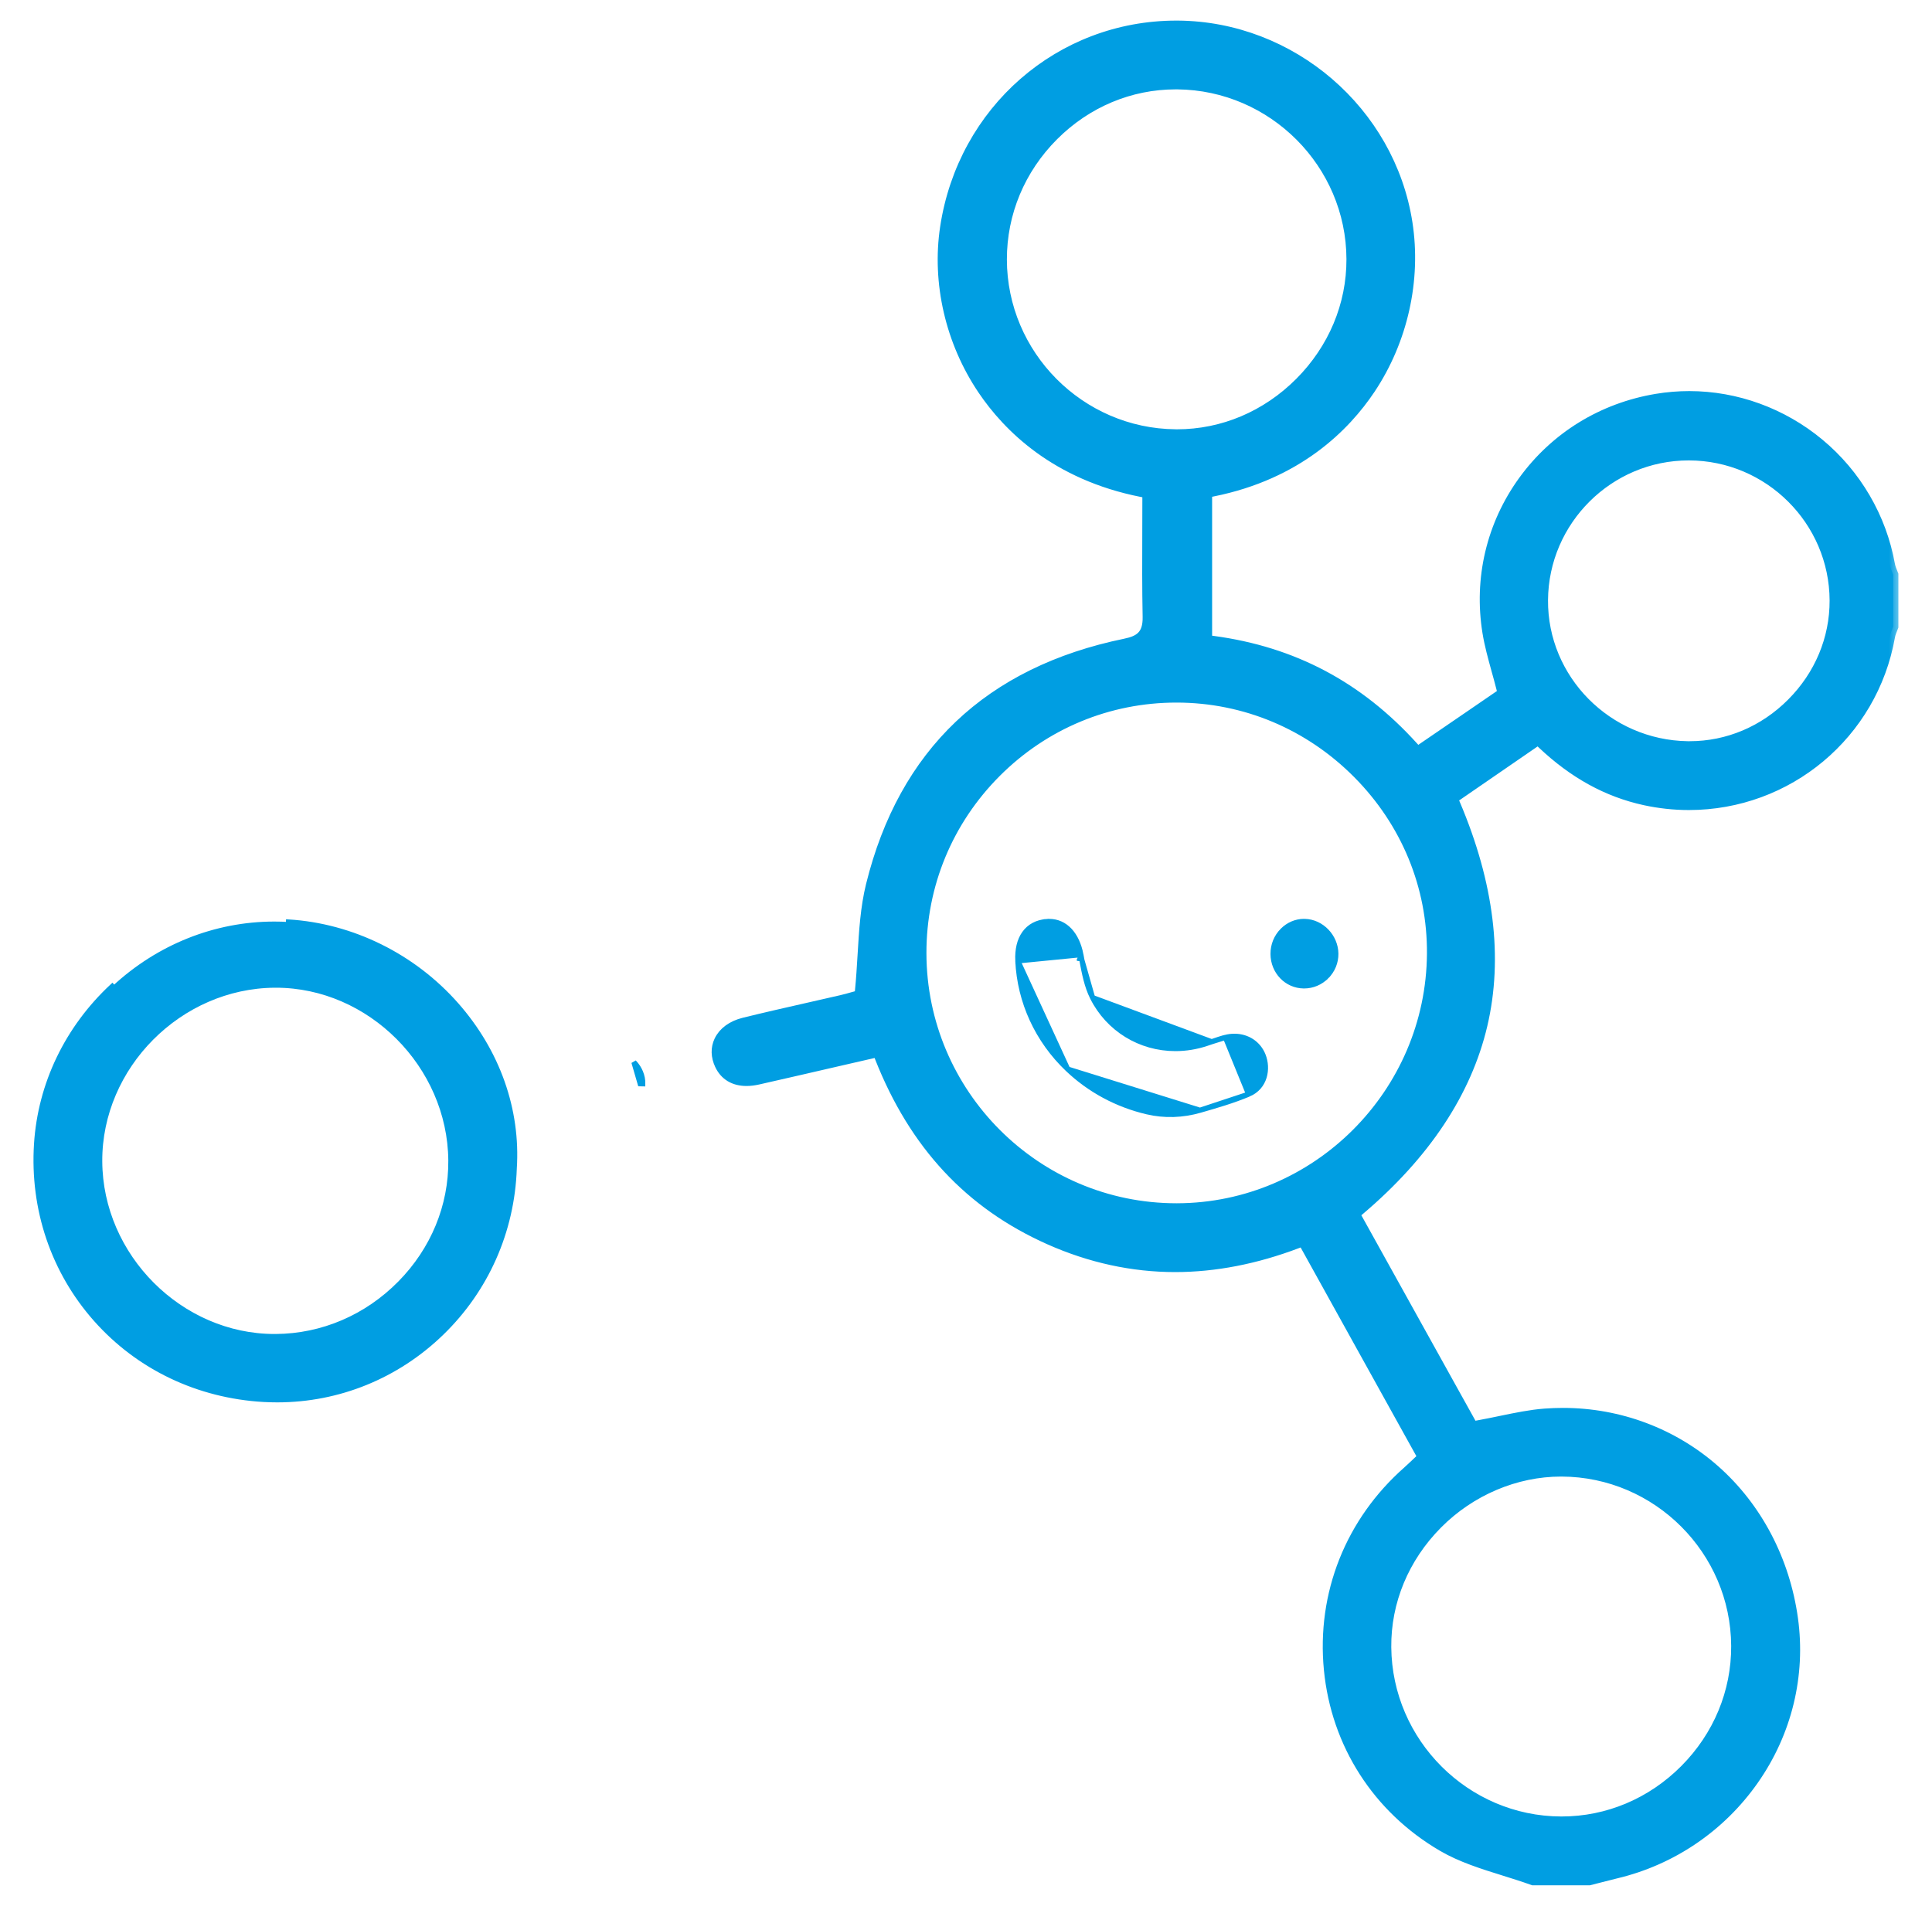
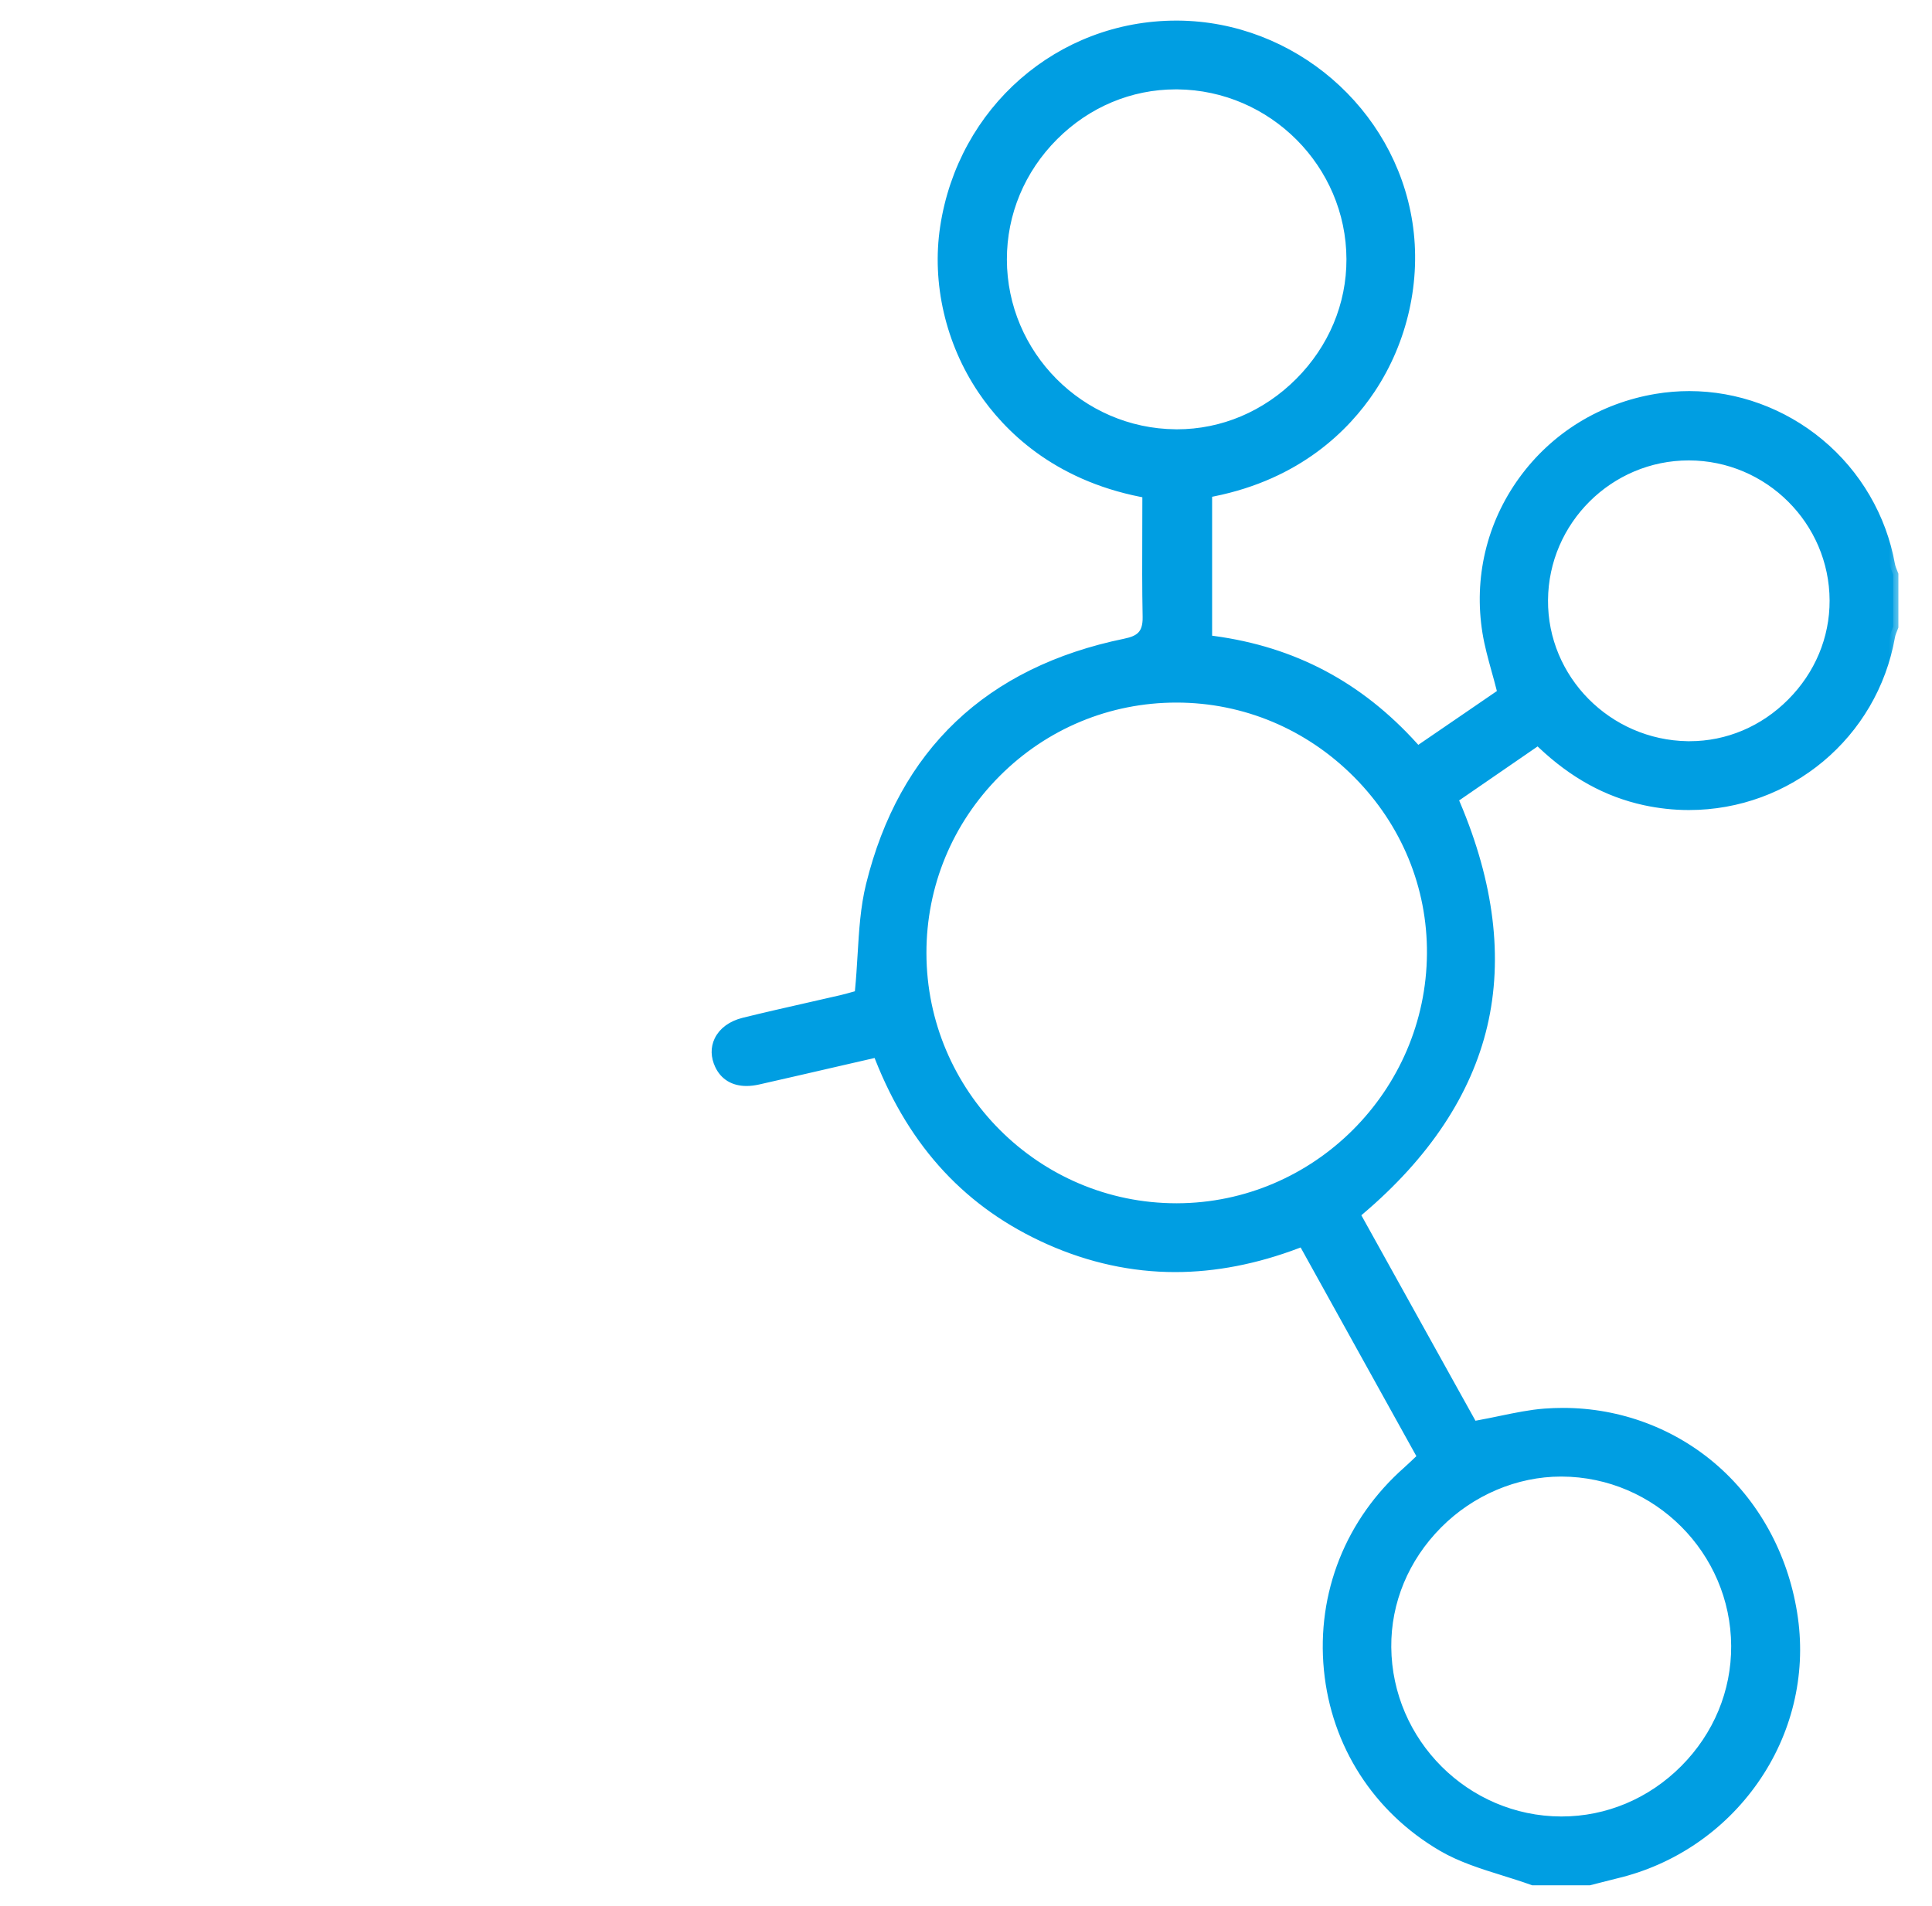
<svg xmlns="http://www.w3.org/2000/svg" width="75" height="74" viewBox="0 0 75 74" fill="none">
  <mask id="path-1-outside-1_301_1912" maskUnits="userSpaceOnUse" x="26.826" y="0" width="47" height="74" fill="black">
    <rect fill="white" x="26.826" width="47" height="74" />
-     <path d="M73.469 24.399C73.478 24.378 73.487 24.356 73.495 24.334V22.312C73.487 22.291 73.478 22.269 73.469 22.247C73.429 22.153 73.385 22.046 73.363 21.926C73.034 20.092 72.059 18.422 70.617 17.224C69.191 16.039 67.402 15.386 65.578 15.386C65.155 15.386 64.727 15.421 64.308 15.491C62.207 15.84 60.371 16.97 59.137 18.674C57.902 20.379 57.409 22.468 57.748 24.556C57.827 25.041 57.958 25.514 58.096 26.016C58.161 26.247 58.227 26.487 58.288 26.729L58.336 26.921L58.173 27.032L57.022 27.821L55.233 29.045L55.028 29.185L54.861 29.002C52.737 26.654 50.199 25.31 47.1 24.892L46.854 24.859V24.611V19.359V19.126L47.082 19.08C50.38 18.419 52.225 16.552 53.193 15.102C54.45 13.218 54.975 10.869 54.632 8.659C53.959 4.322 50.13 1.03 45.725 1L45.663 1C41.154 1 37.382 4.292 36.695 8.826C36.37 10.976 36.9 13.273 38.151 15.13C39.126 16.577 40.987 18.44 44.317 19.099L44.546 19.144V19.377C44.546 19.802 44.545 20.228 44.543 20.655C44.539 21.736 44.535 22.854 44.557 23.953C44.572 24.669 44.234 24.883 43.684 24.996C38.404 26.082 35.083 29.236 33.815 34.373C33.601 35.24 33.547 36.143 33.49 37.099C33.463 37.541 33.436 37.997 33.391 38.453L33.372 38.649L33.182 38.7C33.156 38.707 33.122 38.717 33.084 38.727C32.973 38.759 32.82 38.802 32.664 38.838C32.241 38.936 31.818 39.032 31.394 39.128C30.568 39.315 29.713 39.509 28.878 39.715C28.423 39.828 28.084 40.074 27.924 40.41C27.786 40.698 27.794 41.021 27.945 41.345C28.136 41.753 28.494 41.969 28.979 41.969C29.118 41.969 29.268 41.951 29.424 41.916C30.454 41.683 31.504 41.441 32.519 41.206C32.956 41.105 33.396 41.004 33.837 40.903L34.075 40.848L34.164 41.075C35.498 44.448 37.648 46.756 40.737 48.132C42.321 48.837 43.964 49.195 45.62 49.195C47.158 49.195 48.75 48.886 50.352 48.278L50.581 48.191L50.701 48.406L51.422 49.707L52.94 52.446L54.374 55.032L55.127 56.389L55.234 56.582L55.072 56.734C55.012 56.79 54.959 56.84 54.911 56.887C54.817 56.976 54.736 57.053 54.652 57.127C52.423 59.091 51.308 61.898 51.593 64.828C51.874 67.721 53.482 70.224 56.005 71.697C56.724 72.117 57.569 72.381 58.387 72.636C58.759 72.752 59.142 72.872 59.514 73.006H61.696C61.799 72.98 61.902 72.953 62.004 72.927C62.247 72.864 62.498 72.799 62.747 72.739C64.904 72.223 66.795 70.936 68.071 69.115C69.362 67.276 69.903 65.05 69.597 62.849C69.281 60.581 68.207 58.535 66.573 57.088C64.956 55.657 62.862 54.869 60.676 54.869C60.439 54.869 60.199 54.878 59.962 54.896C59.413 54.938 58.859 55.053 58.273 55.174C57.984 55.234 57.685 55.296 57.372 55.353L57.172 55.389L57.073 55.211L56.411 54.02L54.903 51.304L53.326 48.463L52.706 47.346L52.593 47.142L52.77 46.992C55.323 44.828 56.928 42.41 57.541 39.803C58.154 37.199 57.799 34.312 56.486 31.222L56.396 31.008L56.587 30.877L56.799 30.731L59.52 28.858L59.709 28.727L59.876 28.885C61.095 30.036 62.393 30.75 63.846 31.068C64.411 31.191 64.988 31.254 65.561 31.254C69.411 31.254 72.692 28.507 73.364 24.722C73.385 24.601 73.43 24.494 73.469 24.399ZM60.6 57.135H60.626C64.344 57.15 67.385 60.189 67.404 63.91C67.413 65.708 66.704 67.415 65.409 68.717C64.115 70.017 62.415 70.734 60.62 70.734H60.6C56.887 70.722 53.841 67.684 53.809 63.96C53.794 62.183 54.499 60.484 55.797 59.175C57.082 57.879 58.833 57.135 60.6 57.135ZM38.887 10.075C38.885 8.272 39.597 6.564 40.894 5.266C42.179 3.979 43.866 3.27 45.642 3.27L45.703 3.27C49.423 3.304 52.458 6.351 52.469 10.063C52.474 11.848 51.761 13.549 50.462 14.852C49.165 16.153 47.471 16.87 45.691 16.87L45.638 16.869C41.921 16.839 38.892 13.791 38.887 10.075ZM45.696 46.923H45.668C40.214 46.923 35.771 42.476 35.764 37.01C35.761 34.36 36.793 31.867 38.669 29.988C40.542 28.113 43.028 27.081 45.669 27.081H45.679C48.328 27.084 50.826 28.133 52.714 30.037C54.59 31.928 55.613 34.412 55.594 37.032C55.556 42.471 51.116 46.908 45.696 46.923ZM69.557 27.306C68.481 28.387 67.073 28.981 65.594 28.981C65.567 28.981 65.54 28.981 65.513 28.981C62.392 28.934 59.871 26.386 59.894 23.301C59.916 20.201 62.456 17.678 65.554 17.678H65.566C68.676 17.684 71.214 20.214 71.225 23.316C71.23 24.805 70.638 26.222 69.557 27.306Z" />
  </mask>
  <path d="M73.469 24.399C73.478 24.378 73.487 24.356 73.495 24.334V22.312C73.487 22.291 73.478 22.269 73.469 22.247C73.429 22.153 73.385 22.046 73.363 21.926C73.034 20.092 72.059 18.422 70.617 17.224C69.191 16.039 67.402 15.386 65.578 15.386C65.155 15.386 64.727 15.421 64.308 15.491C62.207 15.84 60.371 16.97 59.137 18.674C57.902 20.379 57.409 22.468 57.748 24.556C57.827 25.041 57.958 25.514 58.096 26.016C58.161 26.247 58.227 26.487 58.288 26.729L58.336 26.921L58.173 27.032L57.022 27.821L55.233 29.045L55.028 29.185L54.861 29.002C52.737 26.654 50.199 25.31 47.1 24.892L46.854 24.859V24.611V19.359V19.126L47.082 19.08C50.38 18.419 52.225 16.552 53.193 15.102C54.45 13.218 54.975 10.869 54.632 8.659C53.959 4.322 50.13 1.03 45.725 1L45.663 1C41.154 1 37.382 4.292 36.695 8.826C36.37 10.976 36.9 13.273 38.151 15.13C39.126 16.577 40.987 18.44 44.317 19.099L44.546 19.144V19.377C44.546 19.802 44.545 20.228 44.543 20.655C44.539 21.736 44.535 22.854 44.557 23.953C44.572 24.669 44.234 24.883 43.684 24.996C38.404 26.082 35.083 29.236 33.815 34.373C33.601 35.24 33.547 36.143 33.49 37.099C33.463 37.541 33.436 37.997 33.391 38.453L33.372 38.649L33.182 38.7C33.156 38.707 33.122 38.717 33.084 38.727C32.973 38.759 32.82 38.802 32.664 38.838C32.241 38.936 31.818 39.032 31.394 39.128C30.568 39.315 29.713 39.509 28.878 39.715C28.423 39.828 28.084 40.074 27.924 40.41C27.786 40.698 27.794 41.021 27.945 41.345C28.136 41.753 28.494 41.969 28.979 41.969C29.118 41.969 29.268 41.951 29.424 41.916C30.454 41.683 31.504 41.441 32.519 41.206C32.956 41.105 33.396 41.004 33.837 40.903L34.075 40.848L34.164 41.075C35.498 44.448 37.648 46.756 40.737 48.132C42.321 48.837 43.964 49.195 45.62 49.195C47.158 49.195 48.75 48.886 50.352 48.278L50.581 48.191L50.701 48.406L51.422 49.707L52.94 52.446L54.374 55.032L55.127 56.389L55.234 56.582L55.072 56.734C55.012 56.79 54.959 56.84 54.911 56.887C54.817 56.976 54.736 57.053 54.652 57.127C52.423 59.091 51.308 61.898 51.593 64.828C51.874 67.721 53.482 70.224 56.005 71.697C56.724 72.117 57.569 72.381 58.387 72.636C58.759 72.752 59.142 72.872 59.514 73.006H61.696C61.799 72.98 61.902 72.953 62.004 72.927C62.247 72.864 62.498 72.799 62.747 72.739C64.904 72.223 66.795 70.936 68.071 69.115C69.362 67.276 69.903 65.05 69.597 62.849C69.281 60.581 68.207 58.535 66.573 57.088C64.956 55.657 62.862 54.869 60.676 54.869C60.439 54.869 60.199 54.878 59.962 54.896C59.413 54.938 58.859 55.053 58.273 55.174C57.984 55.234 57.685 55.296 57.372 55.353L57.172 55.389L57.073 55.211L56.411 54.02L54.903 51.304L53.326 48.463L52.706 47.346L52.593 47.142L52.77 46.992C55.323 44.828 56.928 42.41 57.541 39.803C58.154 37.199 57.799 34.312 56.486 31.222L56.396 31.008L56.587 30.877L56.799 30.731L59.52 28.858L59.709 28.727L59.876 28.885C61.095 30.036 62.393 30.75 63.846 31.068C64.411 31.191 64.988 31.254 65.561 31.254C69.411 31.254 72.692 28.507 73.364 24.722C73.385 24.601 73.43 24.494 73.469 24.399ZM60.6 57.135H60.626C64.344 57.15 67.385 60.189 67.404 63.91C67.413 65.708 66.704 67.415 65.409 68.717C64.115 70.017 62.415 70.734 60.62 70.734H60.6C56.887 70.722 53.841 67.684 53.809 63.96C53.794 62.183 54.499 60.484 55.797 59.175C57.082 57.879 58.833 57.135 60.6 57.135ZM38.887 10.075C38.885 8.272 39.597 6.564 40.894 5.266C42.179 3.979 43.866 3.27 45.642 3.27L45.703 3.27C49.423 3.304 52.458 6.351 52.469 10.063C52.474 11.848 51.761 13.549 50.462 14.852C49.165 16.153 47.471 16.87 45.691 16.87L45.638 16.869C41.921 16.839 38.892 13.791 38.887 10.075ZM45.696 46.923H45.668C40.214 46.923 35.771 42.476 35.764 37.01C35.761 34.36 36.793 31.867 38.669 29.988C40.542 28.113 43.028 27.081 45.669 27.081H45.679C48.328 27.084 50.826 28.133 52.714 30.037C54.59 31.928 55.613 34.412 55.594 37.032C55.556 42.471 51.116 46.908 45.696 46.923ZM69.557 27.306C68.481 28.387 67.073 28.981 65.594 28.981C65.567 28.981 65.54 28.981 65.513 28.981C62.392 28.934 59.871 26.386 59.894 23.301C59.916 20.201 62.456 17.678 65.554 17.678H65.566C68.676 17.684 71.214 20.214 71.225 23.316C71.23 24.805 70.638 26.222 69.557 27.306Z" fill="#009EE2" />
  <path d="M73.469 24.399C73.478 24.378 73.487 24.356 73.495 24.334V22.312C73.487 22.291 73.478 22.269 73.469 22.247C73.429 22.153 73.385 22.046 73.363 21.926C73.034 20.092 72.059 18.422 70.617 17.224C69.191 16.039 67.402 15.386 65.578 15.386C65.155 15.386 64.727 15.421 64.308 15.491C62.207 15.84 60.371 16.97 59.137 18.674C57.902 20.379 57.409 22.468 57.748 24.556C57.827 25.041 57.958 25.514 58.096 26.016C58.161 26.247 58.227 26.487 58.288 26.729L58.336 26.921L58.173 27.032L57.022 27.821L55.233 29.045L55.028 29.185L54.861 29.002C52.737 26.654 50.199 25.31 47.1 24.892L46.854 24.859V24.611V19.359V19.126L47.082 19.08C50.38 18.419 52.225 16.552 53.193 15.102C54.45 13.218 54.975 10.869 54.632 8.659C53.959 4.322 50.13 1.03 45.725 1L45.663 1C41.154 1 37.382 4.292 36.695 8.826C36.37 10.976 36.9 13.273 38.151 15.13C39.126 16.577 40.987 18.44 44.317 19.099L44.546 19.144V19.377C44.546 19.802 44.545 20.228 44.543 20.655C44.539 21.736 44.535 22.854 44.557 23.953C44.572 24.669 44.234 24.883 43.684 24.996C38.404 26.082 35.083 29.236 33.815 34.373C33.601 35.24 33.547 36.143 33.49 37.099C33.463 37.541 33.436 37.997 33.391 38.453L33.372 38.649L33.182 38.7C33.156 38.707 33.122 38.717 33.084 38.727C32.973 38.759 32.82 38.802 32.664 38.838C32.241 38.936 31.818 39.032 31.394 39.128C30.568 39.315 29.713 39.509 28.878 39.715C28.423 39.828 28.084 40.074 27.924 40.41C27.786 40.698 27.794 41.021 27.945 41.345C28.136 41.753 28.494 41.969 28.979 41.969C29.118 41.969 29.268 41.951 29.424 41.916C30.454 41.683 31.504 41.441 32.519 41.206C32.956 41.105 33.396 41.004 33.837 40.903L34.075 40.848L34.164 41.075C35.498 44.448 37.648 46.756 40.737 48.132C42.321 48.837 43.964 49.195 45.62 49.195C47.158 49.195 48.75 48.886 50.352 48.278L50.581 48.191L50.701 48.406L51.422 49.707L52.94 52.446L54.374 55.032L55.127 56.389L55.234 56.582L55.072 56.734C55.012 56.79 54.959 56.84 54.911 56.887C54.817 56.976 54.736 57.053 54.652 57.127C52.423 59.091 51.308 61.898 51.593 64.828C51.874 67.721 53.482 70.224 56.005 71.697C56.724 72.117 57.569 72.381 58.387 72.636C58.759 72.752 59.142 72.872 59.514 73.006H61.696C61.799 72.98 61.902 72.953 62.004 72.927C62.247 72.864 62.498 72.799 62.747 72.739C64.904 72.223 66.795 70.936 68.071 69.115C69.362 67.276 69.903 65.05 69.597 62.849C69.281 60.581 68.207 58.535 66.573 57.088C64.956 55.657 62.862 54.869 60.676 54.869C60.439 54.869 60.199 54.878 59.962 54.896C59.413 54.938 58.859 55.053 58.273 55.174C57.984 55.234 57.685 55.296 57.372 55.353L57.172 55.389L57.073 55.211L56.411 54.02L54.903 51.304L53.326 48.463L52.706 47.346L52.593 47.142L52.77 46.992C55.323 44.828 56.928 42.41 57.541 39.803C58.154 37.199 57.799 34.312 56.486 31.222L56.396 31.008L56.587 30.877L56.799 30.731L59.52 28.858L59.709 28.727L59.876 28.885C61.095 30.036 62.393 30.75 63.846 31.068C64.411 31.191 64.988 31.254 65.561 31.254C69.411 31.254 72.692 28.507 73.364 24.722C73.385 24.601 73.43 24.494 73.469 24.399ZM60.6 57.135H60.626C64.344 57.15 67.385 60.189 67.404 63.91C67.413 65.708 66.704 67.415 65.409 68.717C64.115 70.017 62.415 70.734 60.62 70.734H60.6C56.887 70.722 53.841 67.684 53.809 63.96C53.794 62.183 54.499 60.484 55.797 59.175C57.082 57.879 58.833 57.135 60.6 57.135ZM38.887 10.075C38.885 8.272 39.597 6.564 40.894 5.266C42.179 3.979 43.866 3.27 45.642 3.27L45.703 3.27C49.423 3.304 52.458 6.351 52.469 10.063C52.474 11.848 51.761 13.549 50.462 14.852C49.165 16.153 47.471 16.87 45.691 16.87L45.638 16.869C41.921 16.839 38.892 13.791 38.887 10.075ZM45.696 46.923H45.668C40.214 46.923 35.771 42.476 35.764 37.01C35.761 34.36 36.793 31.867 38.669 29.988C40.542 28.113 43.028 27.081 45.669 27.081H45.679C48.328 27.084 50.826 28.133 52.714 30.037C54.59 31.928 55.613 34.412 55.594 37.032C55.556 42.471 51.116 46.908 45.696 46.923ZM69.557 27.306C68.481 28.387 67.073 28.981 65.594 28.981C65.567 28.981 65.54 28.981 65.513 28.981C62.392 28.934 59.871 26.386 59.894 23.301C59.916 20.201 62.456 17.678 65.554 17.678H65.566C68.676 17.684 71.214 20.214 71.225 23.316C71.23 24.805 70.638 26.222 69.557 27.306Z" stroke="#009EE2" stroke-width="0.4" mask="url(#path-1-outside-1_301_1912)" />
-   <path d="M19.962 45.375L19.962 45.375C20.111 43.092 19.311 40.835 17.713 39.021C16.045 37.127 13.671 35.953 11.198 35.801L11.192 35.901C11.011 35.889 10.829 35.884 10.649 35.884C8.36 35.884 6.15 36.768 4.428 38.372L4.36 38.299C4.36 38.299 4.36 38.299 4.36 38.299C2.612 39.927 1.568 42.101 1.42 44.421C1.259 46.951 2.077 49.369 3.725 51.227L3.725 51.227C5.378 53.091 7.693 54.196 10.243 54.34L10.243 54.34C10.415 54.349 10.59 54.354 10.763 54.354C13.144 54.354 15.406 53.433 17.133 51.761C18.872 50.078 19.876 47.812 19.962 45.381L19.962 45.38L19.962 45.378L19.962 45.375ZM15.535 49.83C14.233 51.152 12.517 51.886 10.704 51.899L10.659 51.899C10.659 51.899 10.659 51.899 10.659 51.899C6.998 51.899 3.887 48.782 3.87 45.093C3.853 41.411 6.967 38.277 10.668 38.253L10.711 38.253C10.711 38.253 10.711 38.253 10.711 38.253C14.36 38.253 17.472 41.369 17.503 45.058C17.518 46.83 16.82 48.525 15.535 49.83Z" fill="#009EE2" stroke="#009EE2" stroke-width="0.2" />
-   <path d="M24.609 41.246L24.609 41.246L24.852 42.082L24.952 42.084C24.952 42.084 24.952 42.084 24.952 42.084C24.958 41.781 24.832 41.477 24.609 41.246Z" fill="#009EE2" stroke="#009EE2" stroke-width="0.2" />
-   <path d="M47.037 40.45L47.037 40.45L47.04 40.449C47.219 40.387 47.393 40.327 47.57 40.283L47.037 40.45ZM47.037 40.45C46.972 40.472 46.908 40.494 46.844 40.515C46.447 40.648 46.037 40.715 45.628 40.715C44.258 40.715 43.026 39.957 42.413 38.736L42.413 38.736M47.037 40.45L42.413 38.736M42.413 38.736C42.189 38.29 42.095 37.789 42.001 37.288M42.413 38.736L42.001 37.288M39.513 37.311L39.513 37.311C39.493 36.875 39.578 36.51 39.768 36.244C39.961 35.974 40.253 35.817 40.621 35.785L40.63 35.884L40.621 35.785C40.657 35.782 40.693 35.78 40.729 35.78C41.36 35.78 41.809 36.289 41.96 37.071L39.513 37.311ZM39.513 37.311C39.588 38.903 40.275 40.395 41.447 41.512L41.447 41.512M39.513 37.311L41.447 41.512M41.447 41.512C42.304 42.329 43.368 42.898 44.526 43.17C45.205 43.331 45.914 43.304 46.583 43.111L46.583 43.111M41.447 41.512L46.583 43.111M46.583 43.111L46.59 43.109L46.591 43.109L46.594 43.108C47.216 42.929 47.867 42.741 48.469 42.487L48.469 42.487M46.583 43.111L48.469 42.487M48.469 42.487C49.121 42.211 49.237 41.496 49.035 40.982C48.855 40.523 48.425 40.239 47.921 40.239C47.805 40.239 47.687 40.254 47.57 40.283L48.469 42.487ZM42.001 37.288L41.903 37.307M42.001 37.288L41.903 37.307M41.903 37.307L42.001 37.288C41.988 37.215 41.974 37.143 41.96 37.071L41.903 37.309L41.903 37.307Z" fill="#009EE2" stroke="#009EE2" stroke-width="0.2" />
-   <path d="M50.653 35.78L50.653 35.78C51.302 35.795 51.849 36.369 51.857 37.03M50.653 35.78L49.79 36.133C49.549 36.375 49.418 36.699 49.42 37.044L49.42 37.044C49.424 37.725 49.944 38.273 50.608 38.282L50.608 38.282H50.61H50.626C50.953 38.282 51.263 38.151 51.497 37.914L51.426 37.844L51.497 37.914C51.733 37.676 51.861 37.362 51.857 37.03M50.653 35.78L50.652 35.78M50.653 35.78L50.652 35.78M51.857 37.03L51.757 37.032L51.857 37.03C51.857 37.03 51.857 37.03 51.857 37.03ZM50.652 35.78L50.626 35.779L50.626 35.779M50.652 35.78L50.626 35.779M50.626 35.779H50.625M50.626 35.779H50.625M50.625 35.779C50.312 35.779 50.016 35.906 49.79 36.133L50.625 35.779Z" fill="#009EE2" stroke="#009EE2" stroke-width="0.2" />
</svg>